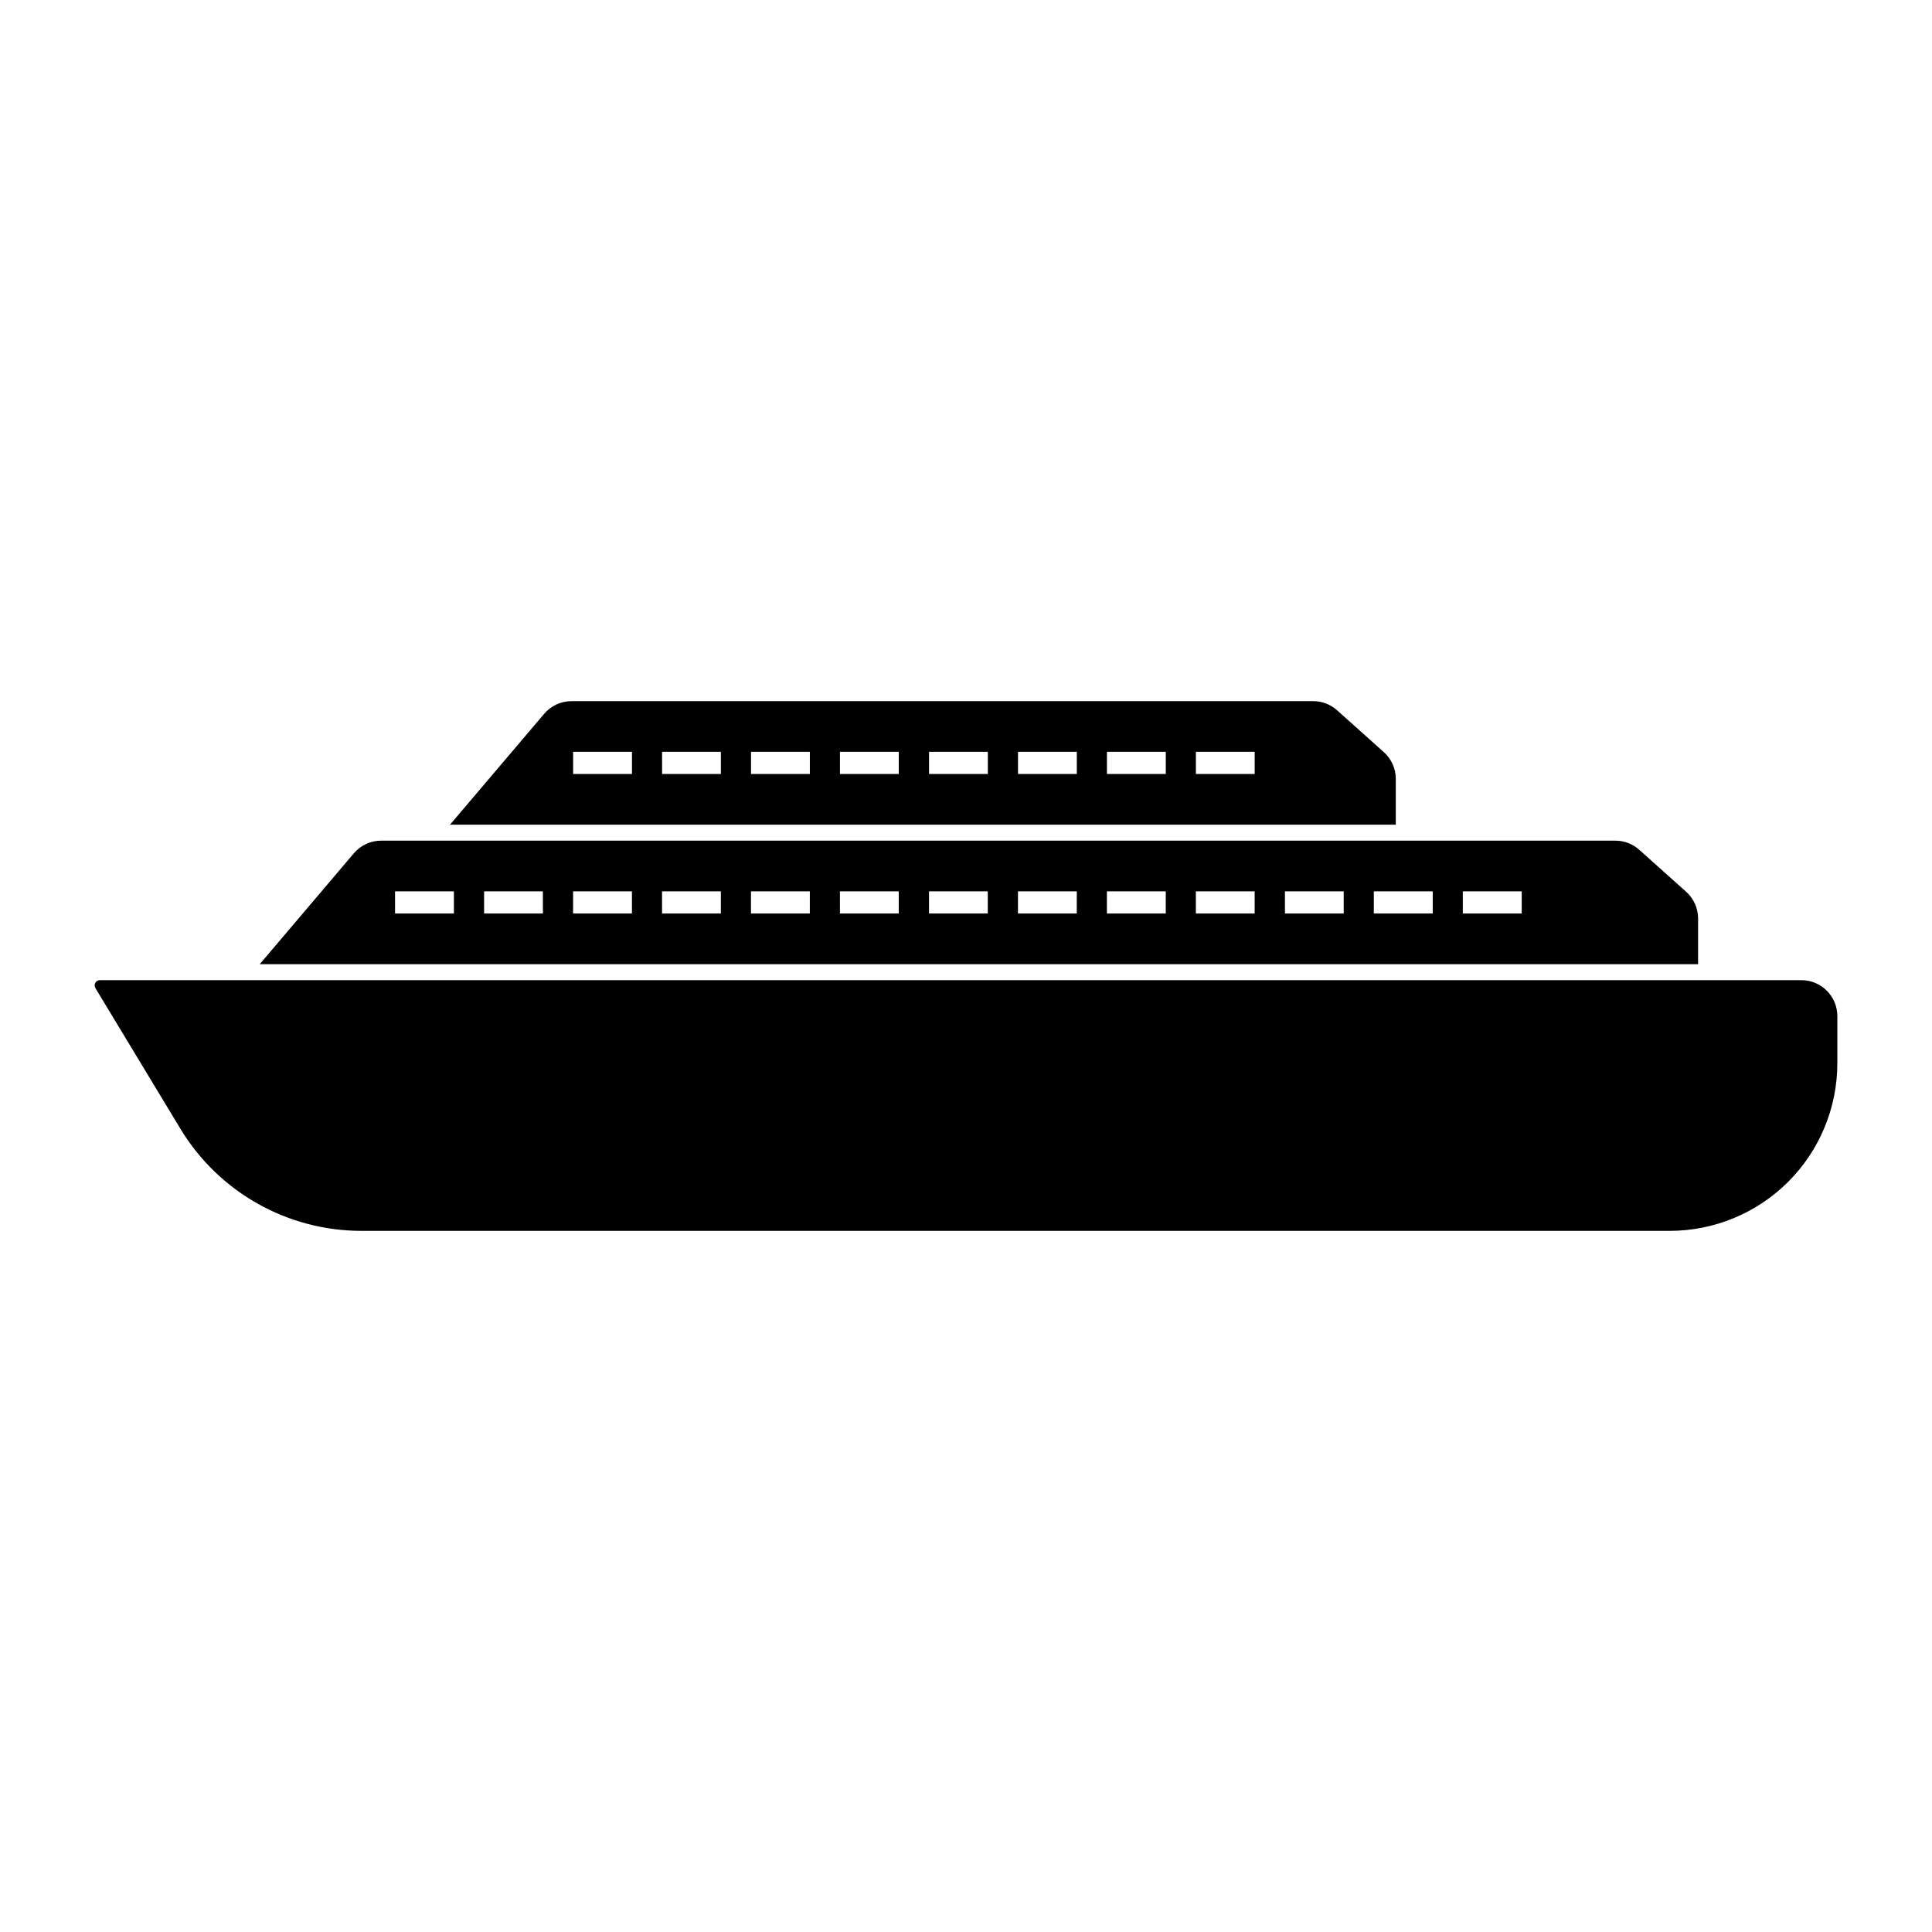
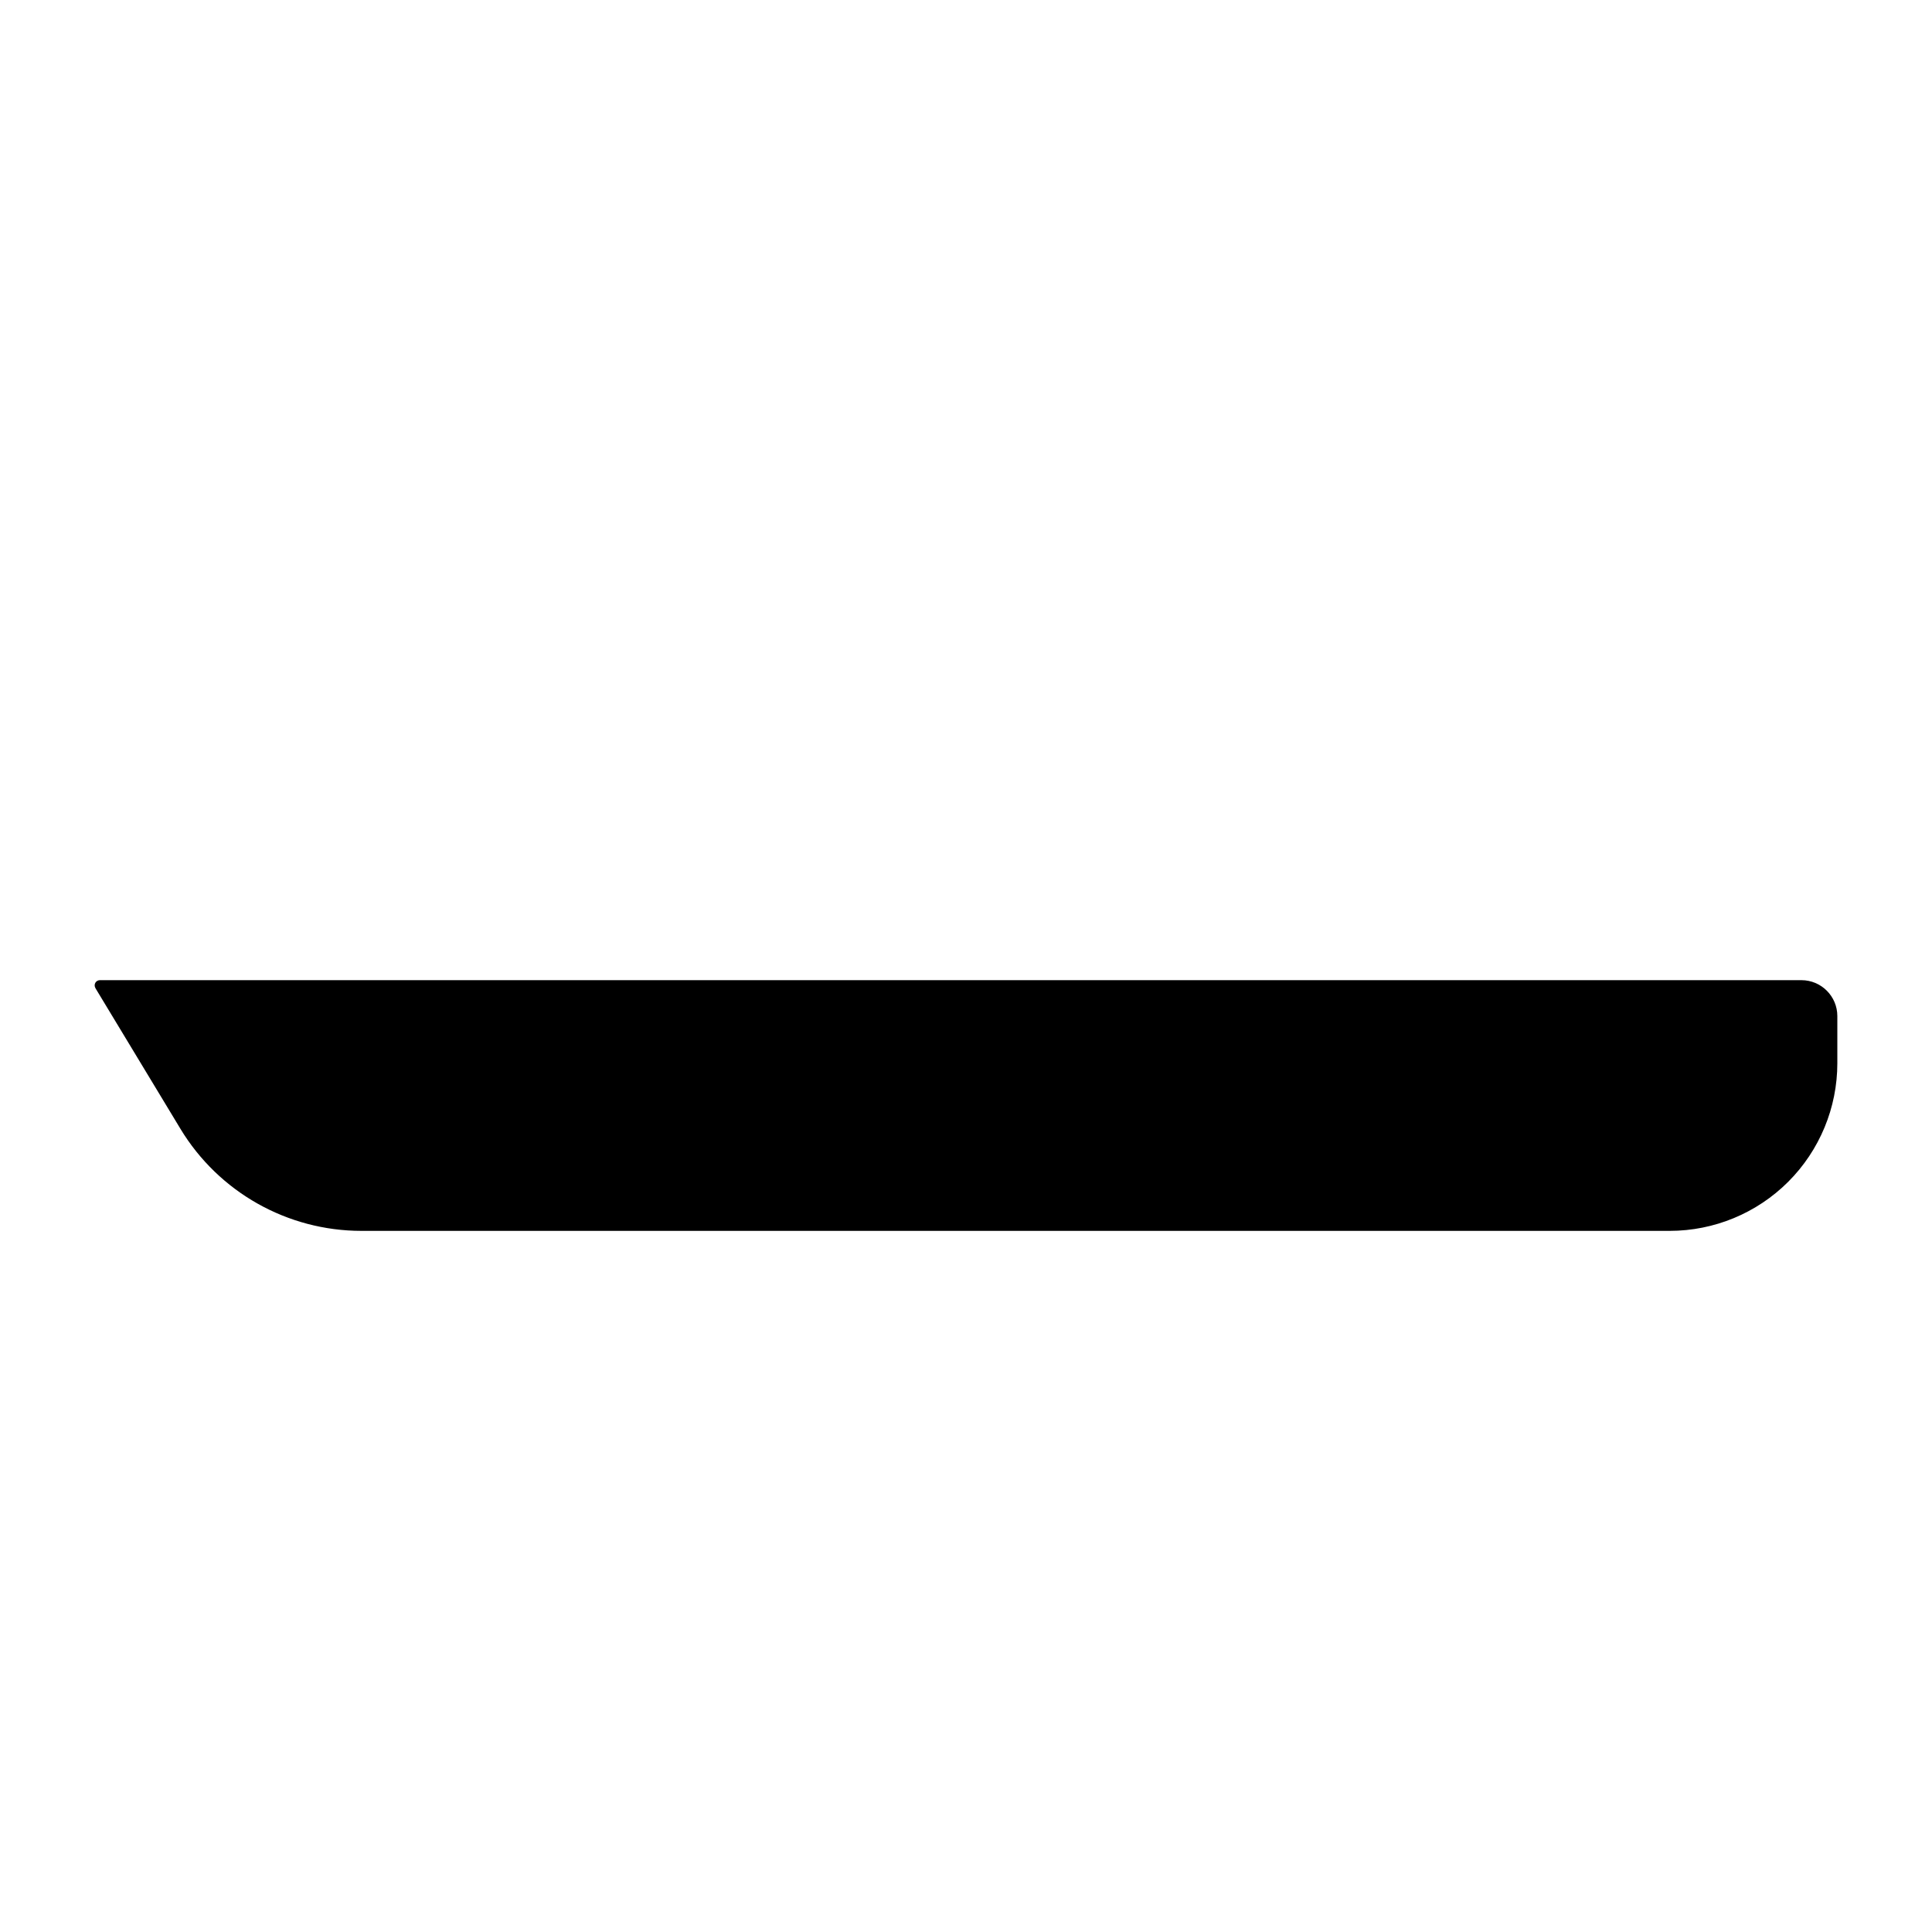
<svg xmlns="http://www.w3.org/2000/svg" fill="#000000" width="800px" height="800px" version="1.1" viewBox="144 144 512 512">
  <g>
-     <path d="m245.03 366.78c-2.793 0-5.445 1.223-7.258 3.352l-24.941 29.387h381.18v-12.133c-0.008-2.711-1.172-5.289-3.195-7.086l-12.402-11.098v-0.004c-1.746-1.559-4.008-2.422-6.348-2.418zm3.66 13.434 15.598 0.004v5.871l-15.594-0.004zm23.598 0h15.586v5.871h-15.586zm23.586 0h15.598v5.871h-15.598zm23.574 0h15.586v5.871h-15.586zm23.566 0h15.598v5.871h-15.598zm23.574 0h15.586v5.871h-15.582zm23.609 0h15.574v5.871h-15.574zm23.574 0h15.586v5.871h-15.586zm23.566 0h15.598v5.871h-15.598zm23.574 0h15.586v5.871h-15.582zm23.609 0h15.574v5.871h-15.574zm23.555 0h15.609v5.871h-15.609zm23.586 0h15.609v5.871h-15.609z" />
-     <path d="m295.46 329.81c-2.797 0.004-5.453 1.234-7.262 3.371l-24.941 29.367h250.64v-12.133h0.004c0-2.703-1.152-5.281-3.164-7.09l-12.402-11.098c-1.75-1.562-4.016-2.426-6.359-2.418zm0.422 13.434h15.598v5.871h-15.598zm23.574 0h15.586v5.871h-15.582zm23.566 0h15.598v5.871h-15.598zm23.574 0h15.586v5.871h-15.582zm23.609 0h15.578v5.871h-15.578zm23.574 0h15.586v5.871h-15.586zm23.566 0h15.598v5.871h-15.598zm23.574 0h15.586v5.871h-15.586z" />
    <path d="m169.27 405.84 22.535 37.289v0.004c10.156 16.797 28.359 27.062 47.988 27.059h346.69c11.781 0 23.086-4.68 31.418-13.012 8.332-8.336 13.012-19.637 13.012-31.422v-12.484 0.004c0-5.258-4.262-9.52-9.516-9.523h-450.95c-0.492 0.008-0.945 0.277-1.188 0.707-0.238 0.434-0.227 0.957 0.027 1.379z" />
  </g>
</svg>